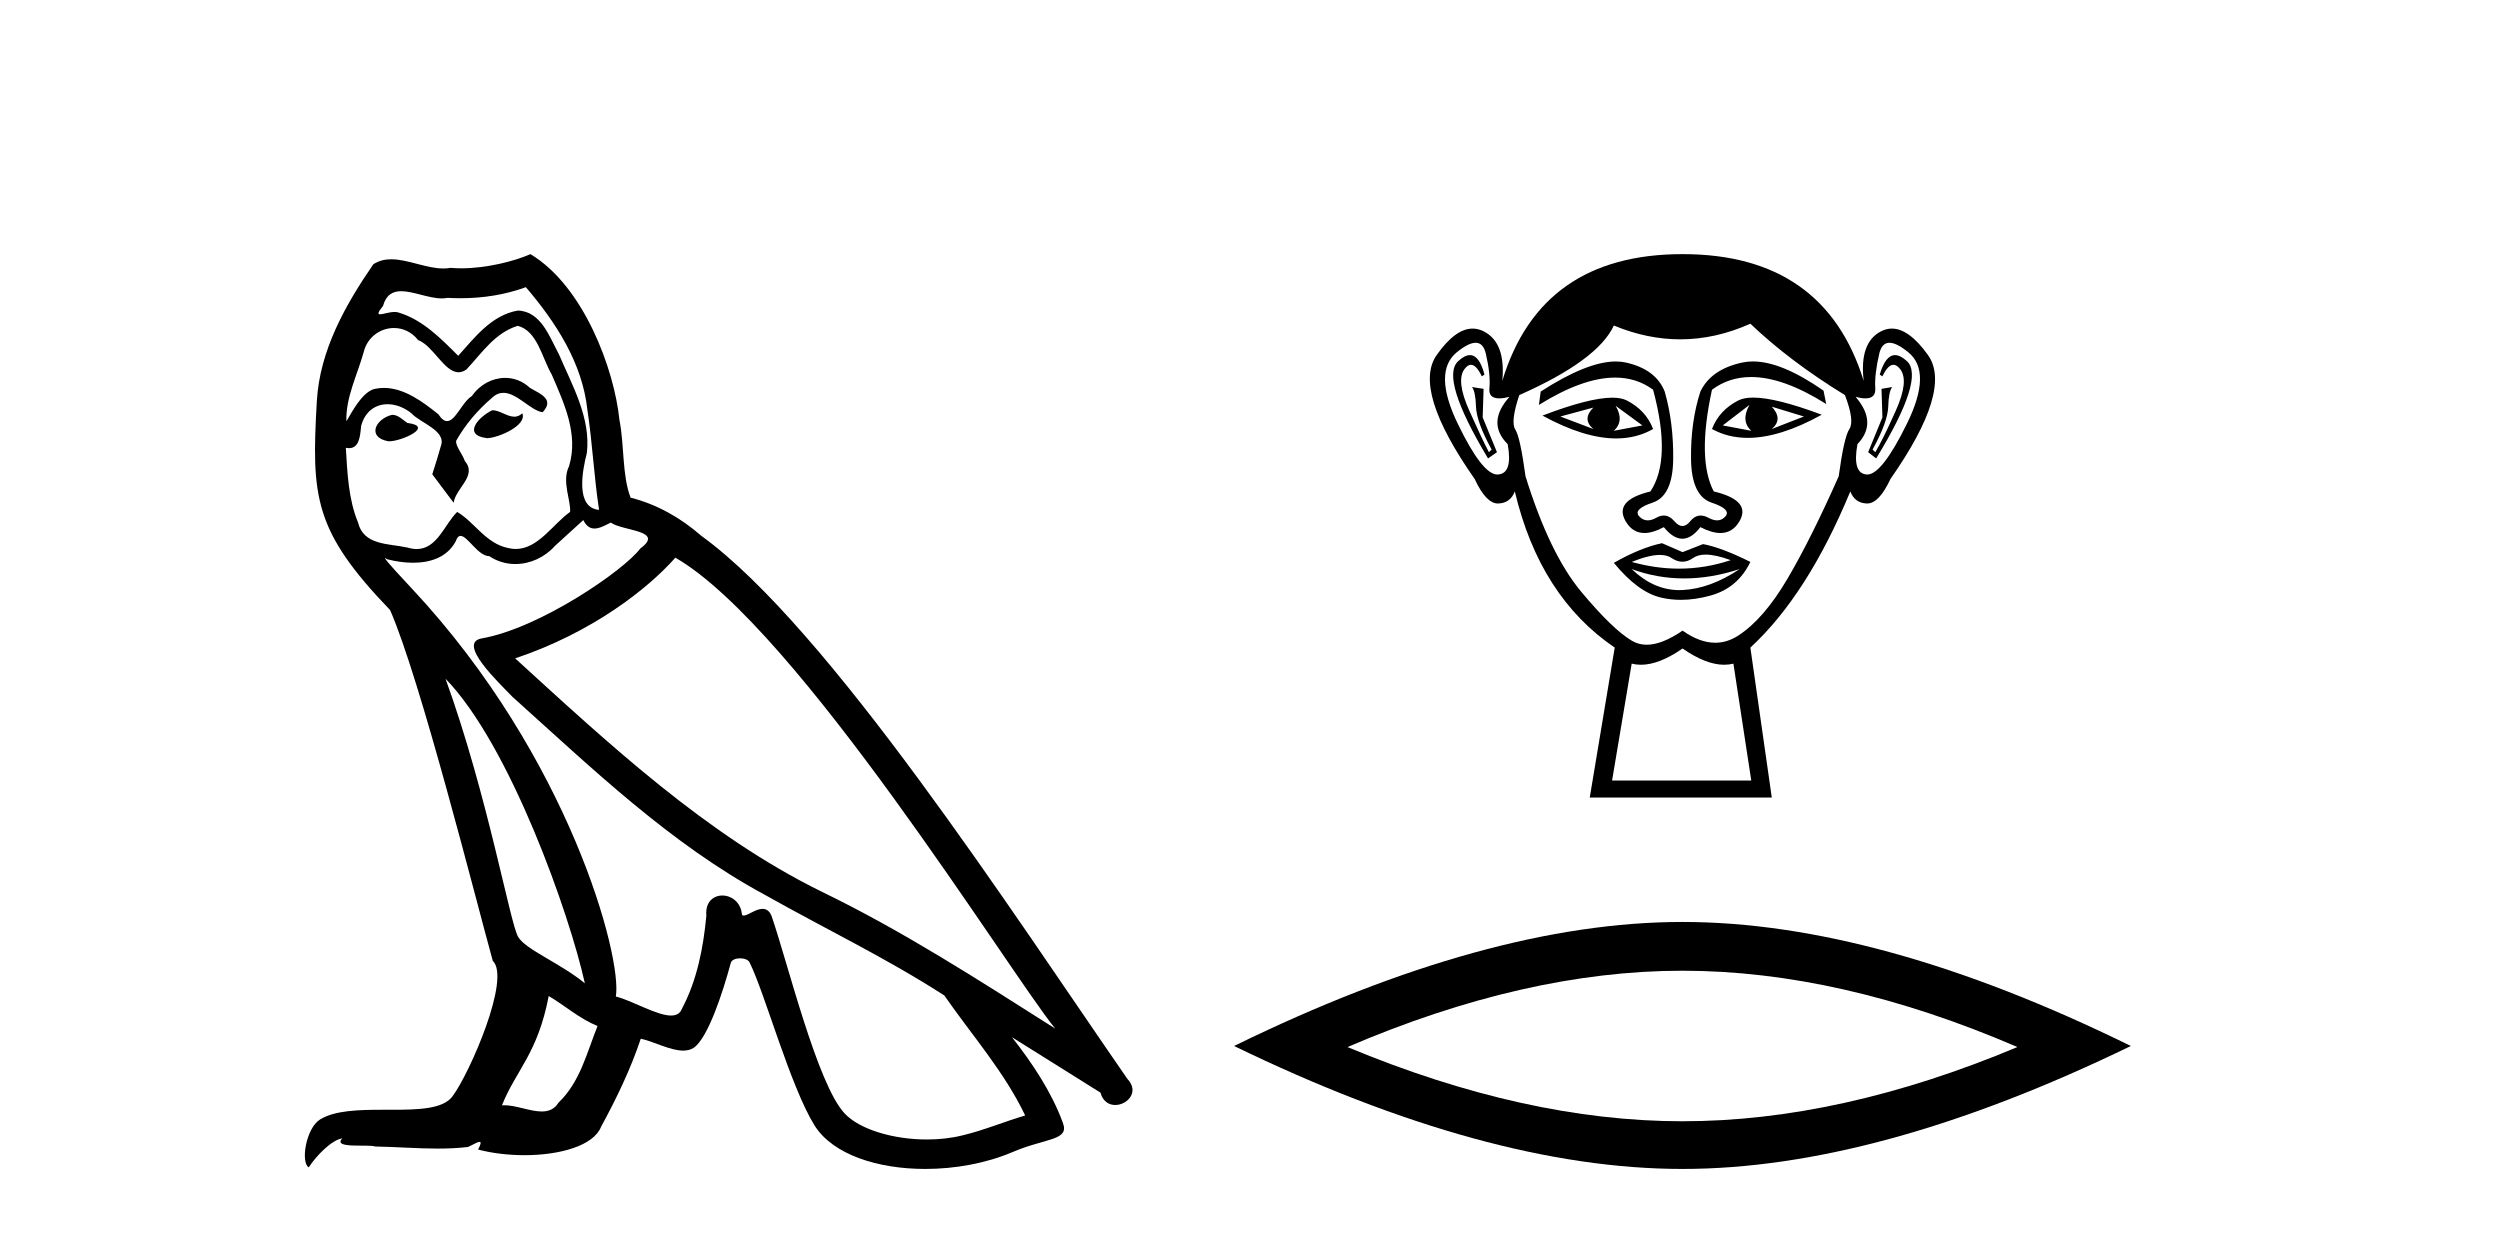
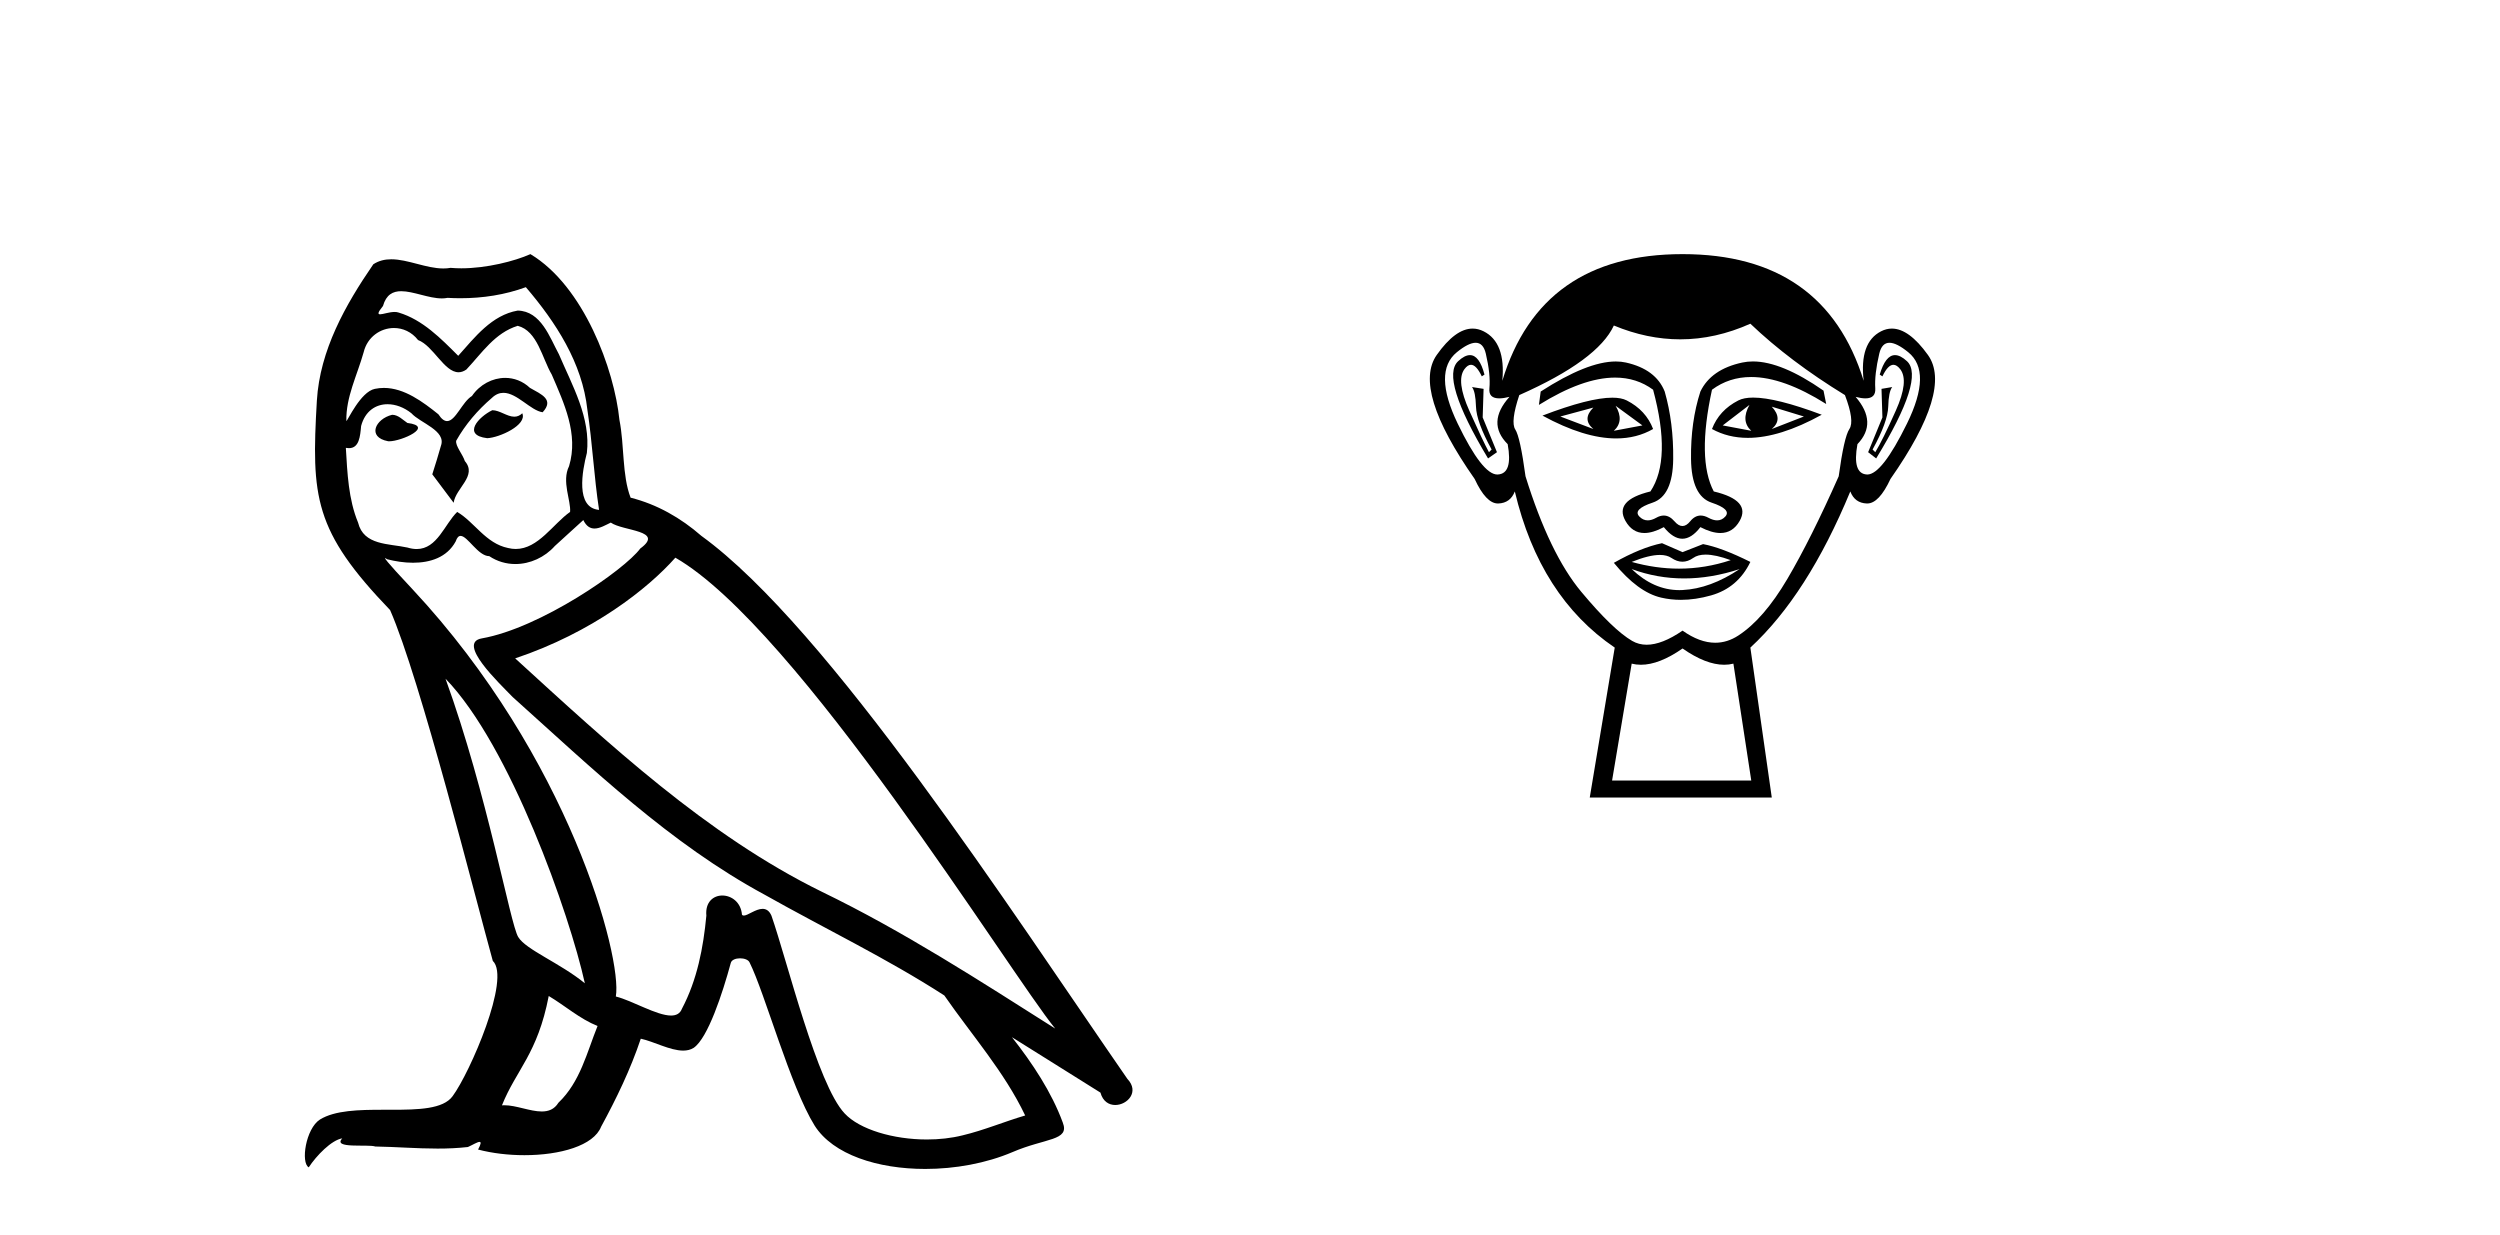
<svg xmlns="http://www.w3.org/2000/svg" width="83.0" height="41.0">
  <path d="M 16.344 13.619 C 15.888 13.839 15.331 14.447 16.175 14.548 C 16.581 14.531 17.509 14.109 17.34 13.721 L 17.34 13.721 C 17.253 13.804 17.164 13.834 17.074 13.834 C 16.835 13.834 16.59 13.619 16.344 13.619 ZM 13.019 13.771 C 12.461 13.906 12.174 14.514 12.884 14.649 C 12.895 14.65 12.907 14.651 12.921 14.651 C 13.329 14.651 14.441 14.156 13.525 14.042 C 13.373 13.94 13.221 13.771 13.019 13.771 ZM 17.458 9.534 C 18.454 10.699 19.332 12.049 19.501 13.603 C 19.67 14.717 19.721 15.831 19.889 16.928 C 19.096 16.861 19.332 15.628 19.484 15.038 C 19.619 13.873 18.995 12.792 18.556 11.762 C 18.252 11.205 17.965 10.328 17.188 10.311 C 16.327 10.463 15.77 11.189 15.213 11.813 C 14.639 11.239 14.031 10.615 13.238 10.378 C 13.197 10.363 13.15 10.357 13.101 10.357 C 12.923 10.357 12.715 10.435 12.619 10.435 C 12.536 10.435 12.538 10.377 12.715 10.159 C 12.822 9.78 13.045 9.668 13.32 9.668 C 13.722 9.668 14.236 9.907 14.669 9.907 C 14.734 9.907 14.798 9.901 14.859 9.889 C 15.001 9.897 15.144 9.901 15.287 9.901 C 16.025 9.901 16.765 9.789 17.458 9.534 ZM 17.188 10.817 C 17.847 10.986 17.999 11.898 18.319 12.438 C 18.725 13.383 19.214 14.413 18.893 15.476 C 18.64 15.983 18.961 16.624 18.927 16.996 C 18.364 17.391 17.87 18.226 17.122 18.226 C 17.041 18.226 16.956 18.216 16.868 18.194 C 16.125 18.042 15.753 17.333 15.179 16.996 C 14.764 17.397 14.518 18.228 13.834 18.228 C 13.74 18.228 13.637 18.212 13.525 18.178 C 12.9 18.042 12.073 18.11 11.888 17.35 C 11.567 16.574 11.533 15.713 11.482 14.869 L 11.482 14.869 C 11.52 14.876 11.554 14.879 11.585 14.879 C 11.927 14.879 11.958 14.483 11.989 14.143 C 12.12 13.649 12.474 13.42 12.867 13.42 C 13.132 13.42 13.415 13.524 13.66 13.721 C 13.947 14.042 14.825 14.295 14.639 14.801 C 14.555 15.105 14.454 15.426 14.352 15.747 L 15.061 16.692 C 15.129 16.202 15.855 15.797 15.433 15.308 C 15.365 15.088 15.112 14.801 15.146 14.632 C 15.45 14.092 15.855 13.619 16.327 13.214 C 16.455 13.09 16.585 13.042 16.714 13.042 C 17.167 13.042 17.622 13.635 18.016 13.687 C 18.404 13.265 17.982 13.096 17.594 12.877 C 17.353 12.65 17.062 12.546 16.772 12.546 C 16.35 12.546 15.929 12.766 15.669 13.147 C 15.348 13.339 15.125 13.98 14.844 13.98 C 14.755 13.98 14.66 13.917 14.555 13.755 C 14.04 13.342 13.422 12.879 12.746 12.879 C 12.647 12.879 12.546 12.889 12.445 12.91 C 11.967 13.009 11.538 13.976 11.501 13.976 C 11.5 13.976 11.5 13.975 11.499 13.974 C 11.482 13.181 11.854 12.472 12.073 11.695 C 12.196 11.185 12.633 10.89 13.079 10.89 C 13.371 10.89 13.666 11.016 13.88 11.29 C 14.382 11.476 14.75 12.359 15.223 12.359 C 15.306 12.359 15.392 12.332 15.483 12.269 C 16.007 11.712 16.429 11.053 17.188 10.817 ZM 14.791 22.533 C 16.935 24.744 18.91 30.349 19.417 32.645 C 18.59 31.97 17.458 31.531 17.205 31.109 C 16.935 30.67 16.192 26.399 14.791 22.533 ZM 22.422 18.515 C 26.473 20.845 33.53 32.307 35.032 34.148 C 32.5 32.544 30.001 30.923 27.284 29.606 C 23.468 27.733 20.21 24.694 17.104 21.858 C 19.67 20.997 21.51 19.545 22.422 18.515 ZM 18.218 33.067 C 18.758 33.388 19.248 33.827 19.839 34.063 C 19.484 34.941 19.265 35.92 18.539 36.612 C 18.403 36.832 18.208 36.901 17.986 36.901 C 17.602 36.901 17.135 36.694 16.745 36.694 C 16.718 36.694 16.691 36.695 16.665 36.697 C 17.138 35.515 17.847 34.992 18.218 33.067 ZM 19.366 17.266 C 19.468 17.478 19.599 17.547 19.737 17.547 C 19.919 17.547 20.115 17.427 20.278 17.35 C 20.683 17.637 22.084 17.604 21.257 18.211 C 20.733 18.92 17.937 20.854 15.994 21.195 C 15.155 21.342 16.564 22.668 17.02 23.141 C 19.653 25.504 22.236 28.003 25.393 29.708 C 27.368 30.822 29.444 31.818 31.352 33.05 C 32.264 34.367 33.344 35.582 34.036 37.034 C 33.344 37.237 32.669 37.524 31.96 37.693 C 31.586 37.787 31.18 37.831 30.774 37.831 C 29.659 37.831 28.538 37.499 28.043 36.967 C 27.132 36.005 26.136 31.902 25.612 30.4 C 25.538 30.231 25.432 30.174 25.318 30.174 C 25.09 30.174 24.825 30.397 24.695 30.397 C 24.668 30.397 24.647 30.388 24.633 30.366 C 24.599 29.95 24.28 29.731 23.981 29.731 C 23.685 29.731 23.409 29.946 23.451 30.4 C 23.35 31.463 23.148 32.527 22.641 33.489 C 22.579 33.653 22.449 33.716 22.279 33.716 C 21.799 33.716 20.994 33.221 20.446 33.084 C 20.666 31.784 18.893 25.133 13.694 19.562 C 13.512 19.365 12.72 18.53 12.789 18.53 C 12.797 18.53 12.817 18.541 12.85 18.566 C 13.116 18.635 13.416 18.683 13.712 18.683 C 14.282 18.683 14.84 18.508 15.129 17.975 C 15.173 17.843 15.228 17.792 15.292 17.792 C 15.523 17.792 15.873 18.464 16.243 18.464 C 16.511 18.643 16.811 18.726 17.11 18.726 C 17.6 18.726 18.085 18.504 18.421 18.127 C 18.741 17.84 19.045 17.553 19.366 17.266 ZM 17.61 8.437 C 17.08 8.673 16.151 8.908 15.317 8.908 C 15.195 8.908 15.076 8.903 14.96 8.893 C 14.881 8.907 14.801 8.913 14.719 8.913 C 14.151 8.913 13.539 8.608 12.99 8.608 C 12.78 8.608 12.58 8.652 12.394 8.774 C 11.465 10.125 10.621 11.627 10.52 13.299 C 10.334 16.506 10.419 17.62 12.951 20.254 C 13.947 22.516 15.804 29.893 16.361 31.902 C 16.969 32.476 15.601 35.616 15.027 36.393 C 14.715 36.823 13.892 36.844 13.008 36.844 C 12.912 36.844 12.815 36.844 12.718 36.844 C 11.923 36.844 11.118 36.861 10.621 37.169 C 10.149 37.473 9.98 38.604 10.25 38.756 C 10.503 38.368 11.01 37.845 11.364 37.794 L 11.364 37.794 C 11.027 38.148 12.208 37.98 12.461 38.064 C 13.144 38.075 13.835 38.133 14.528 38.133 C 14.863 38.133 15.198 38.119 15.534 38.081 C 15.686 38.014 15.849 37.911 15.92 37.911 C 15.975 37.911 15.975 37.973 15.872 38.165 C 16.349 38.29 16.886 38.352 17.411 38.352 C 18.592 38.352 19.711 38.037 19.957 37.406 C 20.463 36.477 20.936 35.498 21.274 34.485 C 21.705 34.577 22.247 34.88 22.681 34.88 C 22.808 34.88 22.926 34.854 23.029 34.789 C 23.502 34.468 23.992 32.966 24.262 31.97 C 24.288 31.866 24.428 31.816 24.57 31.816 C 24.707 31.816 24.845 31.862 24.886 31.953 C 25.393 32.966 26.237 36.072 27.047 37.372 C 27.658 38.335 29.141 38.809 30.717 38.809 C 31.71 38.809 32.74 38.622 33.614 38.25 C 34.711 37.777 35.522 37.878 35.285 37.271 C 34.914 36.258 34.273 35.295 33.597 34.435 L 33.597 34.435 C 34.576 35.042 35.556 35.667 36.535 36.275 C 36.615 36.569 36.818 36.686 37.026 36.686 C 37.425 36.686 37.841 36.252 37.429 35.819 C 33.597 30.282 27.503 20.845 23.283 17.789 C 22.607 17.198 21.814 16.743 20.936 16.523 C 20.649 15.78 20.733 14.784 20.565 13.94 C 20.396 12.269 19.383 9.5 17.61 8.437 Z" style="fill:#000000;stroke:none" />
  <path d="M 52.899 13.532 Q 52.513 13.917 52.899 14.243 L 51.803 13.828 L 52.899 13.532 ZM 58.823 13.502 L 59.889 13.828 L 58.823 14.243 Q 59.208 13.917 58.823 13.502 ZM 53.639 13.473 L 54.528 14.124 L 53.58 14.302 Q 53.935 13.976 53.639 13.473 ZM 58.082 13.443 L 58.082 13.443 Q 57.786 13.976 58.142 14.302 L 57.194 14.124 L 58.082 13.443 ZM 58.206 13.2 Q 57.896 13.2 57.712 13.295 Q 57.075 13.621 56.838 14.243 Q 57.371 14.537 58.028 14.537 Q 59.091 14.537 60.482 13.769 Q 58.966 13.2 58.206 13.2 ZM 53.529 13.203 Q 52.763 13.203 51.21 13.798 Q 52.598 14.556 53.658 14.556 Q 54.338 14.556 54.883 14.243 Q 54.646 13.621 54.009 13.295 Q 53.83 13.203 53.529 13.203 ZM 48.802 11.79 Q 48.628 11.79 48.411 11.991 Q 47.804 12.554 49.403 15.22 L 49.699 15.013 L 49.225 13.858 L 49.255 12.91 L 48.87 12.85 L 48.87 12.85 Q 48.988 12.999 49.003 13.502 Q 49.018 14.006 49.522 14.924 L 49.433 15.013 Q 49.225 14.628 48.781 13.635 Q 48.337 12.643 48.618 12.258 Q 48.726 12.111 48.836 12.111 Q 49.013 12.111 49.196 12.495 L 49.285 12.436 Q 49.114 11.79 48.802 11.79 ZM 62.915 11.79 Q 62.597 11.79 62.407 12.436 L 62.496 12.495 Q 62.679 12.111 62.862 12.111 Q 62.975 12.111 63.088 12.258 Q 63.385 12.643 62.94 13.635 Q 62.496 14.628 62.259 15.013 L 62.17 14.924 Q 62.674 14.006 62.689 13.502 Q 62.703 12.999 62.822 12.85 L 62.822 12.85 L 62.466 12.91 L 62.496 13.858 L 62.022 15.013 L 62.289 15.22 Q 63.918 12.554 63.311 11.991 Q 63.093 11.79 62.915 11.79 ZM 48.991 11.38 Q 49.245 11.38 49.329 11.74 Q 49.492 12.436 49.448 12.895 Q 49.416 13.226 49.776 13.226 Q 49.916 13.226 50.114 13.176 L 50.114 13.176 Q 49.344 14.035 50.055 14.746 Q 50.233 15.724 49.729 15.753 Q 49.72 15.754 49.712 15.754 Q 49.211 15.754 48.396 14.065 Q 47.567 12.347 48.366 11.695 Q 48.753 11.38 48.991 11.38 ZM 62.731 11.38 Q 62.968 11.38 63.355 11.695 Q 64.155 12.347 63.311 14.065 Q 62.481 15.754 61.994 15.754 Q 61.986 15.754 61.978 15.753 Q 61.489 15.724 61.667 14.746 Q 62.348 14.035 61.607 13.176 L 61.607 13.176 Q 61.798 13.226 61.932 13.226 Q 62.28 13.226 62.259 12.895 Q 62.229 12.436 62.392 11.74 Q 62.477 11.38 62.731 11.38 ZM 58.196 12 Q 58.013 12 57.845 12.036 Q 56.809 12.258 56.453 12.999 Q 56.127 14.006 56.142 15.235 Q 56.157 16.464 56.823 16.687 Q 57.49 16.909 57.283 17.146 Q 57.168 17.276 57.009 17.276 Q 56.879 17.276 56.72 17.19 Q 56.584 17.116 56.463 17.116 Q 56.268 17.116 56.113 17.309 Q 55.987 17.464 55.857 17.464 Q 55.727 17.464 55.594 17.309 Q 55.429 17.116 55.237 17.116 Q 55.117 17.116 54.987 17.19 Q 54.834 17.276 54.705 17.276 Q 54.547 17.276 54.424 17.146 Q 54.202 16.909 54.868 16.687 Q 55.535 16.464 55.55 15.25 Q 55.565 14.035 55.268 12.999 Q 54.972 12.258 53.98 12.036 Q 53.823 12.001 53.645 12.001 Q 52.697 12.001 51.151 12.999 L 51.092 13.443 Q 52.549 12.536 53.622 12.536 Q 54.338 12.536 54.883 12.939 Q 55.505 15.25 54.794 16.316 Q 53.58 16.612 53.965 17.294 Q 54.192 17.696 54.594 17.696 Q 54.874 17.696 55.239 17.501 Q 55.55 17.886 55.853 17.886 Q 56.157 17.886 56.453 17.501 Q 56.83 17.696 57.117 17.696 Q 57.529 17.696 57.757 17.294 Q 58.142 16.612 56.897 16.316 Q 56.335 15.25 56.838 12.939 Q 57.405 12.517 58.138 12.517 Q 59.207 12.517 60.63 13.413 L 60.541 12.969 Q 59.15 12 58.196 12 ZM 56.627 18.413 Q 56.959 18.413 57.46 18.597 Q 56.613 18.879 55.742 18.879 Q 54.967 18.879 54.172 18.656 Q 54.745 18.424 55.107 18.424 Q 55.344 18.424 55.49 18.523 Q 55.676 18.649 55.857 18.649 Q 56.038 18.649 56.216 18.523 Q 56.371 18.413 56.627 18.413 ZM 54.172 18.893 Q 55.016 19.204 55.913 19.204 Q 56.809 19.204 57.757 18.893 L 57.757 18.893 Q 56.779 19.545 55.861 19.589 Q 55.809 19.592 55.757 19.592 Q 54.899 19.592 54.172 18.893 ZM 55.179 18.034 Q 54.468 18.182 53.58 18.686 Q 54.38 19.664 55.15 19.841 Q 55.468 19.915 55.807 19.915 Q 56.288 19.915 56.809 19.767 Q 57.697 19.515 58.112 18.656 Q 57.164 18.182 56.542 18.064 L 55.861 18.331 L 55.179 18.034 ZM 58.112 10.747 Q 59.415 11.991 61.252 13.117 Q 61.578 13.976 61.4 14.243 Q 61.222 14.509 61.045 15.813 Q 60.126 17.886 59.341 19.219 Q 58.556 20.552 57.712 21.1 Q 57.345 21.339 56.946 21.339 Q 56.429 21.339 55.861 20.937 Q 55.179 21.405 54.67 21.405 Q 54.405 21.405 54.187 21.278 Q 53.55 20.908 52.499 19.649 Q 51.447 18.39 50.647 15.813 Q 50.47 14.509 50.307 14.258 Q 50.144 14.006 50.44 13.117 Q 53.047 11.962 53.58 10.807 Q 54.686 11.266 55.785 11.266 Q 56.952 11.266 58.112 10.747 ZM 55.861 21.53 Q 56.636 22.07 57.244 22.07 Q 57.402 22.07 57.549 22.033 L 58.142 25.914 L 53.521 25.914 L 54.172 22.033 Q 54.319 22.07 54.478 22.07 Q 55.085 22.07 55.861 21.53 ZM 55.861 8.437 Q 51.151 8.437 49.877 12.643 Q 49.996 11.369 49.255 10.999 Q 49.075 10.909 48.891 10.909 Q 48.317 10.909 47.7 11.784 Q 46.885 12.939 48.959 15.902 Q 49.337 16.716 49.73 16.716 Q 49.737 16.716 49.744 16.716 Q 50.144 16.701 50.292 16.316 Q 51.121 19.812 53.609 21.5 L 52.78 26.477 L 58.823 26.477 L 58.112 21.5 Q 60.008 19.752 61.43 16.316 Q 61.578 16.701 61.978 16.716 Q 61.985 16.716 61.992 16.716 Q 62.384 16.716 62.763 15.902 Q 64.836 12.939 64.007 11.784 Q 63.379 10.909 62.81 10.909 Q 62.628 10.909 62.452 10.999 Q 61.726 11.369 61.874 12.643 Q 60.571 8.437 55.861 8.437 Z" style="fill:#000000;stroke:none" />
-   <path d="M 55.857 32.228 Q 61.101 32.228 66.978 34.762 Q 61.101 37.226 55.857 37.226 Q 50.649 37.226 44.736 34.762 Q 50.649 32.228 55.857 32.228 ZM 55.857 30.609 Q 49.382 30.609 40.971 34.727 Q 49.382 38.809 55.857 38.809 Q 62.333 38.809 70.744 34.727 Q 62.368 30.609 55.857 30.609 Z" style="fill:#000000;stroke:none" />
</svg>